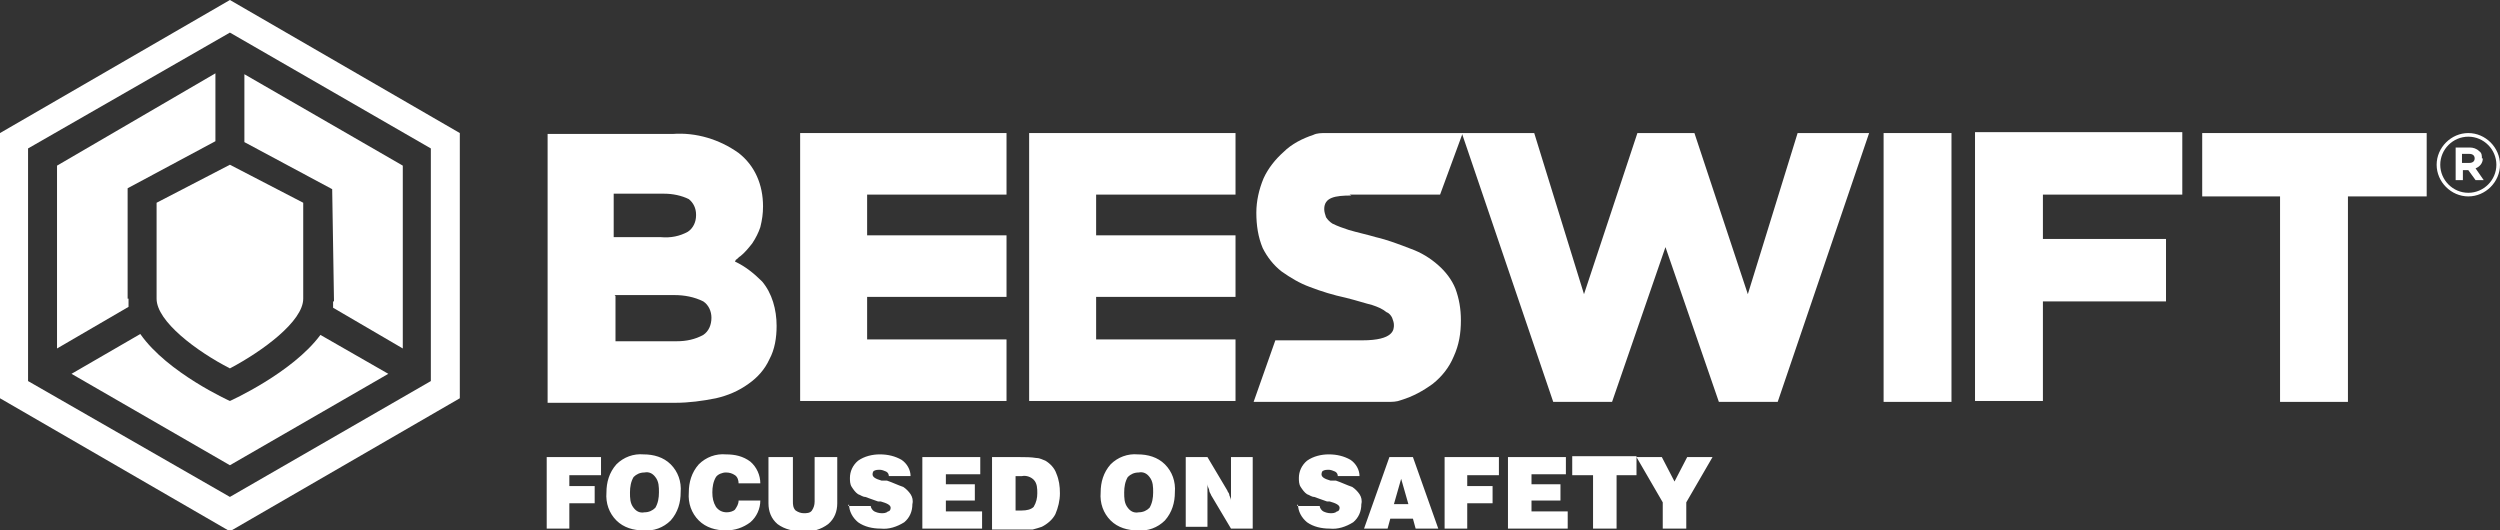
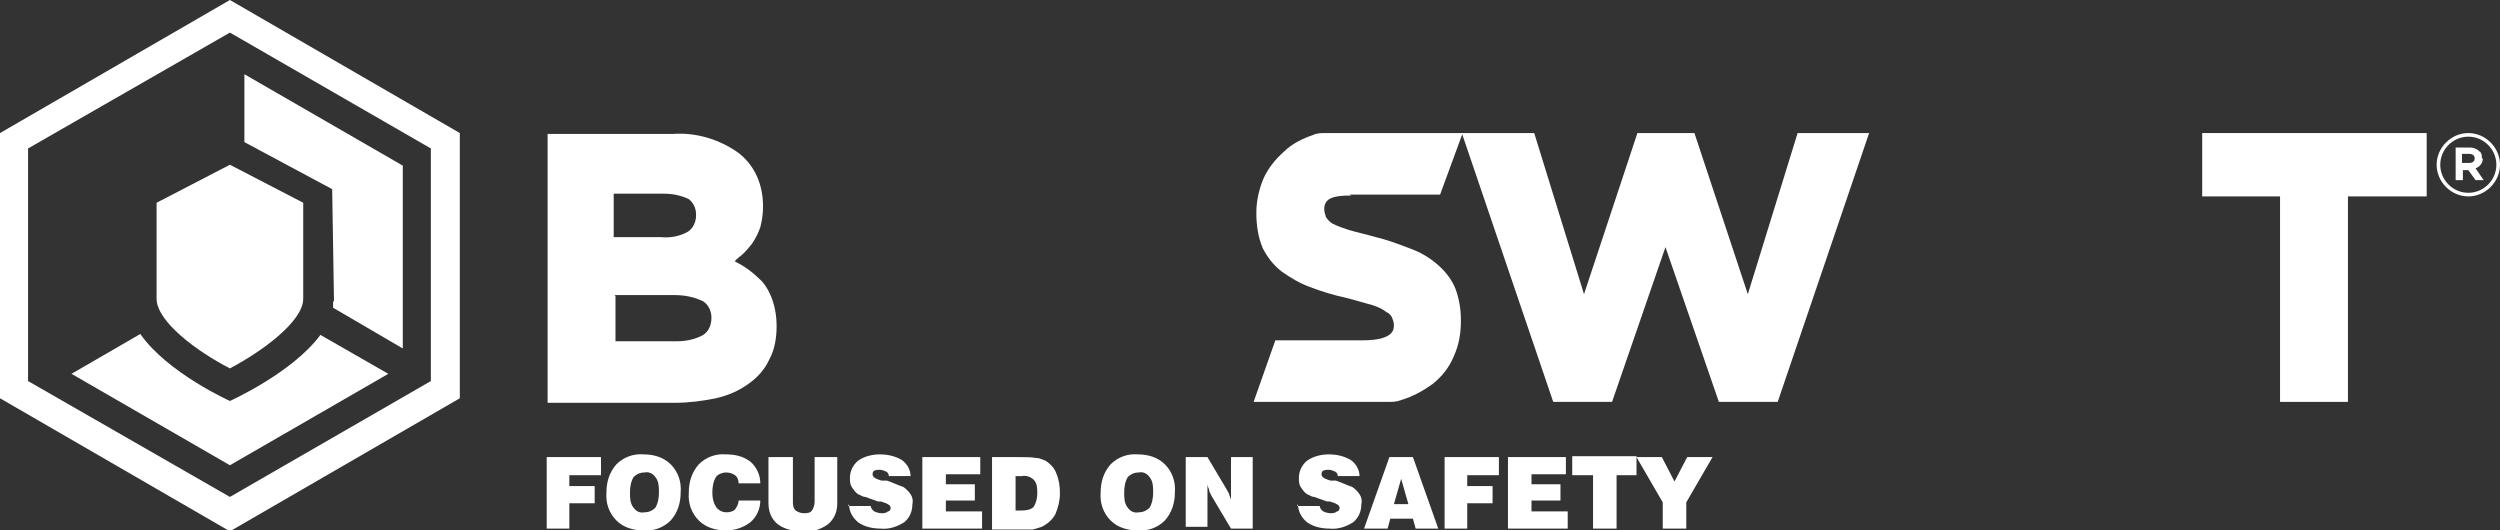
<svg xmlns="http://www.w3.org/2000/svg" id="Layer_1" data-name="Layer 1" version="1.1" viewBox="0 0 276.2 58.6">
  <rect x="0" y="0" width="276.2" height="58.6" fill="#333333" stroke="none" />
  <defs>
    <style> .cls-1 { fill: #fff; stroke-width: 0px; } </style>
  </defs>
  <path class="cls-1" d="M25.4,44.3s-6.9-3.1-9.9-7.4l-7.6,4.4,17.5,10.1,17.5-10.1-7.5-4.3c-3.1,4.2-10,7.3-10,7.3" />
-   <path class="cls-1" d="M14.1,33v-12.2l9.7-5.2v-7.5L6.3,18.3v20.2l7.9-4.6c0-.3,0-.6,0-.9" />
  <path class="cls-1" d="M25.4,0L0,14.7v29.3l25.4,14.7,25.4-14.7V14.7L25.4,0ZM47.6,42.1l-22.2,12.8L3.1,42.1v-25.7L25.4,3.6l22.2,12.8v25.7Z" />
  <path class="cls-1" d="M36.8,33.3c0,.3,0,.5,0,.7l7.7,4.5v-20.2l-17.5-10.1v7.5l9.7,5.2.2,12.4Z" />
  <path class="cls-1" d="M17.3,33c0,2.5,4.4,5.8,8.1,7.7,3.6-1.9,8.1-5.2,8.1-7.7v-10.6l-8.1-4.2-8.1,4.2v10.6Z" />
  <path class="cls-1" d="M81.3,28.7c.2-.1.3-.3.5-.4.5-.4.9-.9,1.3-1.4.4-.6.7-1.2.9-1.8.2-.8.3-1.5.3-2.3h0c0-2.4-.9-4.5-2.7-5.9-2.1-1.5-4.7-2.3-7.3-2.1h-13.8v29.7h14.1c1.5,0,3-.2,4.5-.5,1.3-.3,2.5-.8,3.6-1.6,1-.7,1.8-1.6,2.3-2.7.6-1.1.8-2.4.8-3.7h0c0-1.8-.5-3.6-1.6-4.9-.9-.9-1.9-1.7-3-2.2M76.9,23.8c0,.7-.3,1.4-.9,1.8-.9.5-1.9.7-3,.6h-5.2v-4.8h5.6c.9,0,1.9.2,2.7.6.5.4.8,1,.8,1.7h0ZM67.9,32.6h6.6c1.1,0,2.2.2,3.2.7.6.4.9,1.1.9,1.8h0c0,.8-.3,1.5-.9,1.9-.9.5-1.9.7-2.9.7h-6.8v-5Z" />
-   <path class="cls-1" d="M88.4,44.3h22.8v-6.8h-15.4v-4.7h15.4v-6.8h-15.4v-4.5h15.4v-6.8h-22.8v29.7Z" />
  <path class="cls-1" d="M193.1,32.5l-5.9-17.8h-6.3l-5.9,17.8-5.5-17.8h-8l10.1,29.7h6.5l5.9-17.1,5.9,17.1h6.5l10.1-29.7h-7.9l-5.5,17.8Z" />
-   <path class="cls-1" d="M208.1,14.7h7.5v29.7h-7.5V14.7Z" />
-   <path class="cls-1" d="M218.2,44.3h7.5v-11h13.6v-6.9h-13.6v-4.9h15.4v-6.9h-22.9v29.7Z" />
+   <path class="cls-1" d="M208.1,14.7h7.5v29.7V14.7Z" />
  <path class="cls-1" d="M243.2,21.7h8.7v22.7h7.5v-22.7h8.7v-7h-24.8v7Z" />
-   <path class="cls-1" d="M113.7,44.3h22.8v-6.8h-15.4v-4.7h15.4v-6.8h-15.4v-4.5h15.4v-6.8h-22.8v29.7Z" />
  <path class="cls-1" d="M149.1,21.5h10l2.5-6.8h-15.1c-.5,0-1,0-1.4.2-1.2.4-2.4,1-3.3,1.9-.9.8-1.7,1.8-2.2,2.9-.5,1.2-.8,2.5-.8,3.8h0c0,1.4.2,2.7.7,3.9.5,1,1.2,1.9,2.1,2.6,1,.7,2,1.3,3.1,1.7,1.3.5,2.6.9,4,1.2,1.2.3,2.1.6,2.9.8.6.2,1.1.4,1.6.8.3.1.5.4.6.6.1.3.2.5.2.8h0c0,.5,0,1.7-3.5,1.7h-9.6l-2.4,6.8h14.8c.5,0,1,0,1.5-.2h0c1.3-.4,2.4-1,3.5-1.8,1-.8,1.8-1.8,2.3-3,.6-1.3.8-2.6.8-4h0c0-1.3-.2-2.4-.6-3.5-.4-1-1.1-1.9-1.9-2.6-.9-.8-1.9-1.4-3-1.8-1.3-.5-2.6-1-3.9-1.3-1-.3-2-.5-3-.8-.6-.2-1.2-.4-1.8-.7-.3-.2-.5-.4-.7-.7-.1-.3-.2-.6-.2-.9h0c0-1.3,1.2-1.5,3-1.5" />
  <path class="cls-1" d="M274.2,17.5h0c0-.3,0-.6-.3-.8-.3-.3-.7-.4-1-.4h-1.6v3.6h.8v-1.1h.6l.8,1.1h.9l-.9-1.3c.5-.2.8-.6.8-1.1M273.4,17.5c0,.3-.2.5-.6.5h-.8v-1h.8c.4,0,.6.2.6.5h0Z" />
  <path class="cls-1" d="M272.7,14.7c-1.9,0-3.5,1.6-3.5,3.5s1.6,3.5,3.5,3.5,3.5-1.6,3.5-3.5-1.6-3.5-3.5-3.5M272.7,21.3c-1.7,0-3.1-1.4-3.1-3.1s1.4-3.1,3.1-3.1,3.1,1.4,3.1,3.1h0c0,1.7-1.4,3.1-3.1,3.1" />
  <path class="cls-1" d="M60.4,58.4v-7.9h6v2h-3.5v1.2h2.8v1.9h-2.8v2.8h-2.6ZM69.6,54.4c0,.6,0,1.2.4,1.7.3.4.7.6,1.2.5.5,0,.9-.2,1.2-.5.3-.5.4-1.1.4-1.7,0-.6,0-1.2-.4-1.7-.3-.4-.7-.6-1.2-.5-.5,0-.9.2-1.2.5-.3.5-.4,1.1-.4,1.7ZM67,54.4c0-1.1.3-2.2,1.1-3.1.8-.8,1.9-1.2,3-1.1,1.1,0,2.2.3,3,1.1.8.8,1.2,1.9,1.1,3.1,0,1.1-.3,2.2-1.1,3.1-.8.8-1.9,1.2-3,1.1-1.1,0-2.2-.3-3-1.1-.8-.8-1.2-1.9-1.1-3.1ZM81.6,55.3h2.4c0,.9-.4,1.8-1.1,2.4-.8.6-1.7.9-2.7.9-1.1,0-2.2-.3-3-1.1-.8-.8-1.2-1.9-1.1-3.1,0-1.1.3-2.2,1.1-3.1.8-.8,1.9-1.2,3-1.1,1,0,1.9.2,2.7.8.7.6,1.1,1.5,1.1,2.4h-2.4c0-.3-.1-.7-.4-.9-.3-.2-.6-.3-1-.3-.4,0-.9.2-1.1.5-.3.5-.4,1.1-.4,1.7,0,.6.1,1.1.4,1.6.3.4.7.6,1.2.6.3,0,.7-.1.9-.3.2-.3.4-.6.4-1h0ZM85,50.5h2.6v4.9c0,.3,0,.7.3,1,.3.2.6.3.9.3.3,0,.7,0,.9-.3.2-.3.3-.6.3-1v-4.9h2.5v5.1c0,.9-.3,1.7-1,2.3-.8.6-1.8.9-2.8.8-1,0-2-.2-2.8-.8-.7-.6-1-1.4-1-2.3v-5.1ZM93.7,55.9h2.5c0,.2.2.5.4.6.2.1.5.2.8.2.2,0,.5,0,.7-.2.2,0,.3-.2.3-.4,0-.3-.4-.5-1.1-.7h-.3c-.6-.2-1.1-.4-1.4-.5-.3,0-.5-.2-.8-.3-.3-.2-.5-.5-.7-.8-.2-.3-.2-.7-.2-1,0-.7.3-1.4.9-1.9.7-.5,1.6-.7,2.4-.7.9,0,1.7.2,2.4.6.6.4,1,1.1,1,1.8h-2.4c0-.2-.1-.4-.3-.5-.2-.1-.5-.2-.7-.2-.2,0-.4,0-.6.1-.1,0-.2.2-.2.4,0,.3.3.5,1,.7,0,0,.1,0,.1,0h.5c.6.2,1.2.5,1.8.7.3.2.6.5.8.8.2.3.3.7.2,1.1,0,.8-.3,1.5-.9,2-.8.5-1.7.8-2.6.7-.9,0-1.8-.2-2.5-.7-.6-.5-1-1.2-1-2h0ZM101.9,58.4v-7.9h6.4v1.9h-3.8v1.1h3.2v1.8h-3.2v1.2h4v1.9h-6.5ZM112.2,56.4h.7c.5,0,1-.1,1.3-.4.3-.5.4-1,.4-1.5,0-.5,0-1.1-.4-1.5-.3-.3-.8-.5-1.3-.4h-.7v3.9ZM109.6,58.4v-7.9h3.1c.6,0,1.2,0,1.8.1.4,0,.7.2,1,.3.5.3,1,.8,1.2,1.4.3.7.4,1.4.4,2.2,0,.8-.2,1.6-.5,2.3-.3.6-.9,1.1-1.5,1.4-.3.1-.6.2-1,.3-.6,0-1.2,0-1.9,0h-2.6ZM124.2,54.4c0,.6,0,1.2.4,1.7.3.4.7.6,1.2.5.5,0,.9-.2,1.2-.5.3-.5.4-1.1.4-1.7,0-.6,0-1.2-.4-1.7-.3-.4-.7-.6-1.2-.5-.5,0-.9.2-1.2.5-.3.5-.4,1.1-.4,1.7ZM121.6,54.4c0-1.1.3-2.2,1.1-3.1.8-.8,1.9-1.2,3-1.1,1.1,0,2.2.3,3,1.1.8.8,1.2,1.9,1.1,3.1,0,1.1-.3,2.2-1.1,3.1-.8.8-1.9,1.2-3,1.1-1.1,0-2.2-.3-3-1.1-.8-.8-1.2-1.9-1.1-3.1ZM131,58.4v-7.9h2.4l2.2,3.7c0,.1.2.3.2.4,0,.2.2.4.2.7,0-.1,0-.3,0-.5,0-.2,0-.4,0-.6v-3.7h2.4v7.9h-2.4l-2.2-3.7c0-.1-.2-.3-.2-.5,0-.2-.2-.4-.2-.7,0,.1,0,.3,0,.4,0,.2,0,.4,0,.6v3.7h-2.4ZM143.3,55.9h2.5c0,.2.2.5.4.6.2.1.5.2.8.2.2,0,.5,0,.7-.2.2,0,.3-.2.3-.4,0-.3-.4-.5-1.1-.7h-.3c-.6-.2-1.1-.4-1.4-.5-.3,0-.5-.2-.8-.3-.3-.2-.5-.5-.7-.8-.2-.3-.2-.7-.2-1,0-.7.3-1.4.9-1.9.7-.5,1.6-.7,2.4-.7.9,0,1.7.2,2.4.6.6.4,1,1.1,1,1.8h-2.4c0-.2-.1-.4-.3-.5-.2-.1-.5-.2-.7-.2-.2,0-.4,0-.6.1-.1,0-.2.2-.2.4,0,.3.3.5,1,.7,0,0,.1,0,.1,0h.5c.6.2,1.2.5,1.8.7.3.2.6.5.8.8.2.3.3.7.2,1.1,0,.8-.3,1.5-.9,2-.8.5-1.7.8-2.6.7-.9,0-1.8-.2-2.5-.7-.6-.5-1-1.2-1-2h0ZM154,55.7h1.6l-.8-2.8-.8,2.8ZM150.7,58.4l2.8-7.9h2.6l2.8,7.9h-2.5l-.3-1.1h-2.5l-.3,1.1h-2.5ZM159.6,58.4v-7.9h6v2h-3.5v1.2h2.8v1.9h-2.8v2.8h-2.6ZM166.6,58.4v-7.9h6.4v1.9h-3.8v1.1h3.2v1.8h-3.2v1.2h4v1.9h-6.5ZM176,58.4v-5.9h-2.3v-2.1h7.1v2.1h-2.2v5.9h-2.6ZM183.7,58.4v-2.9l-2.9-5h2.8l1.4,2.7,1.4-2.7h2.8l-2.9,5v2.9h-2.6Z" />
</svg>